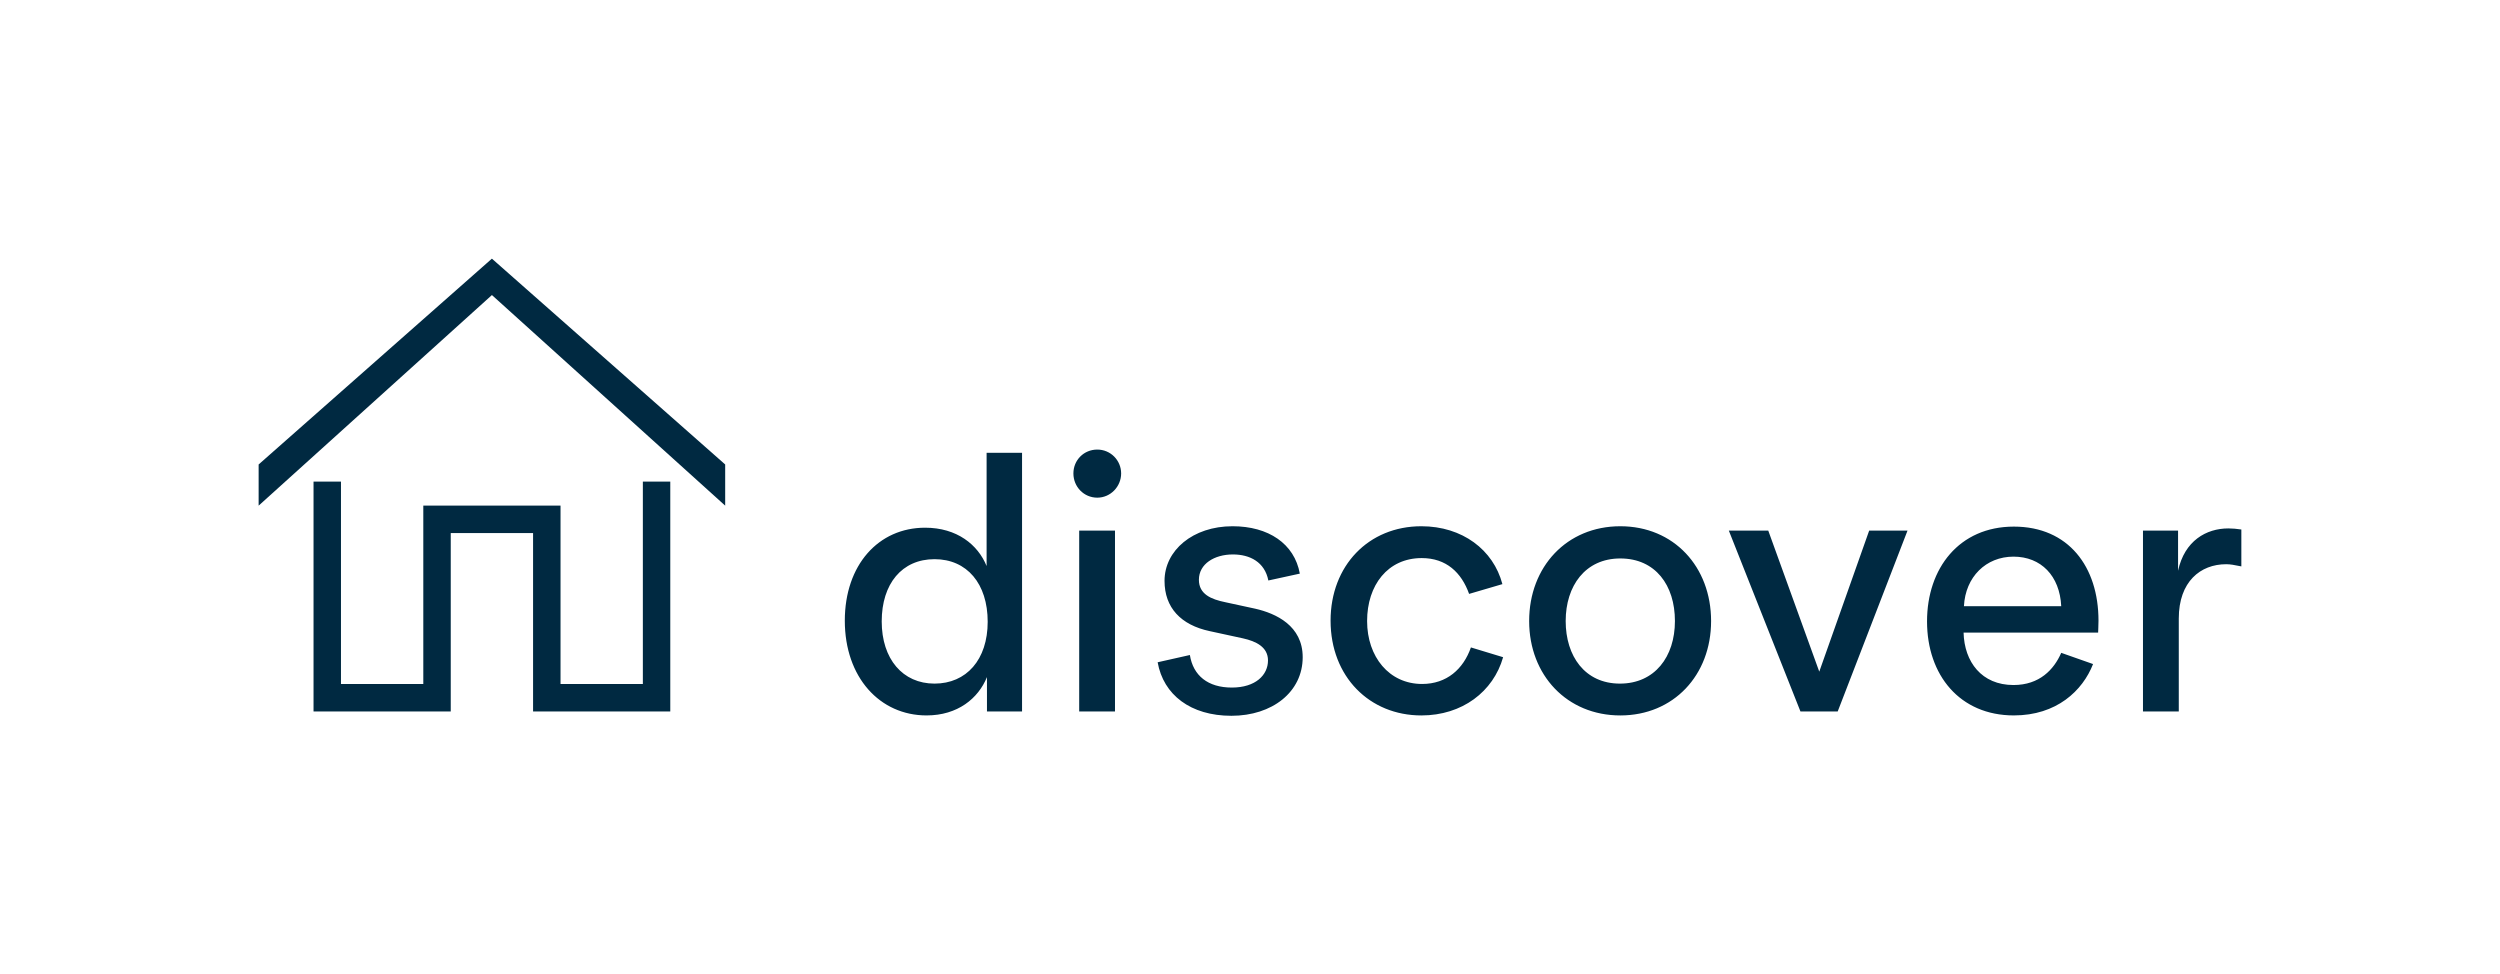
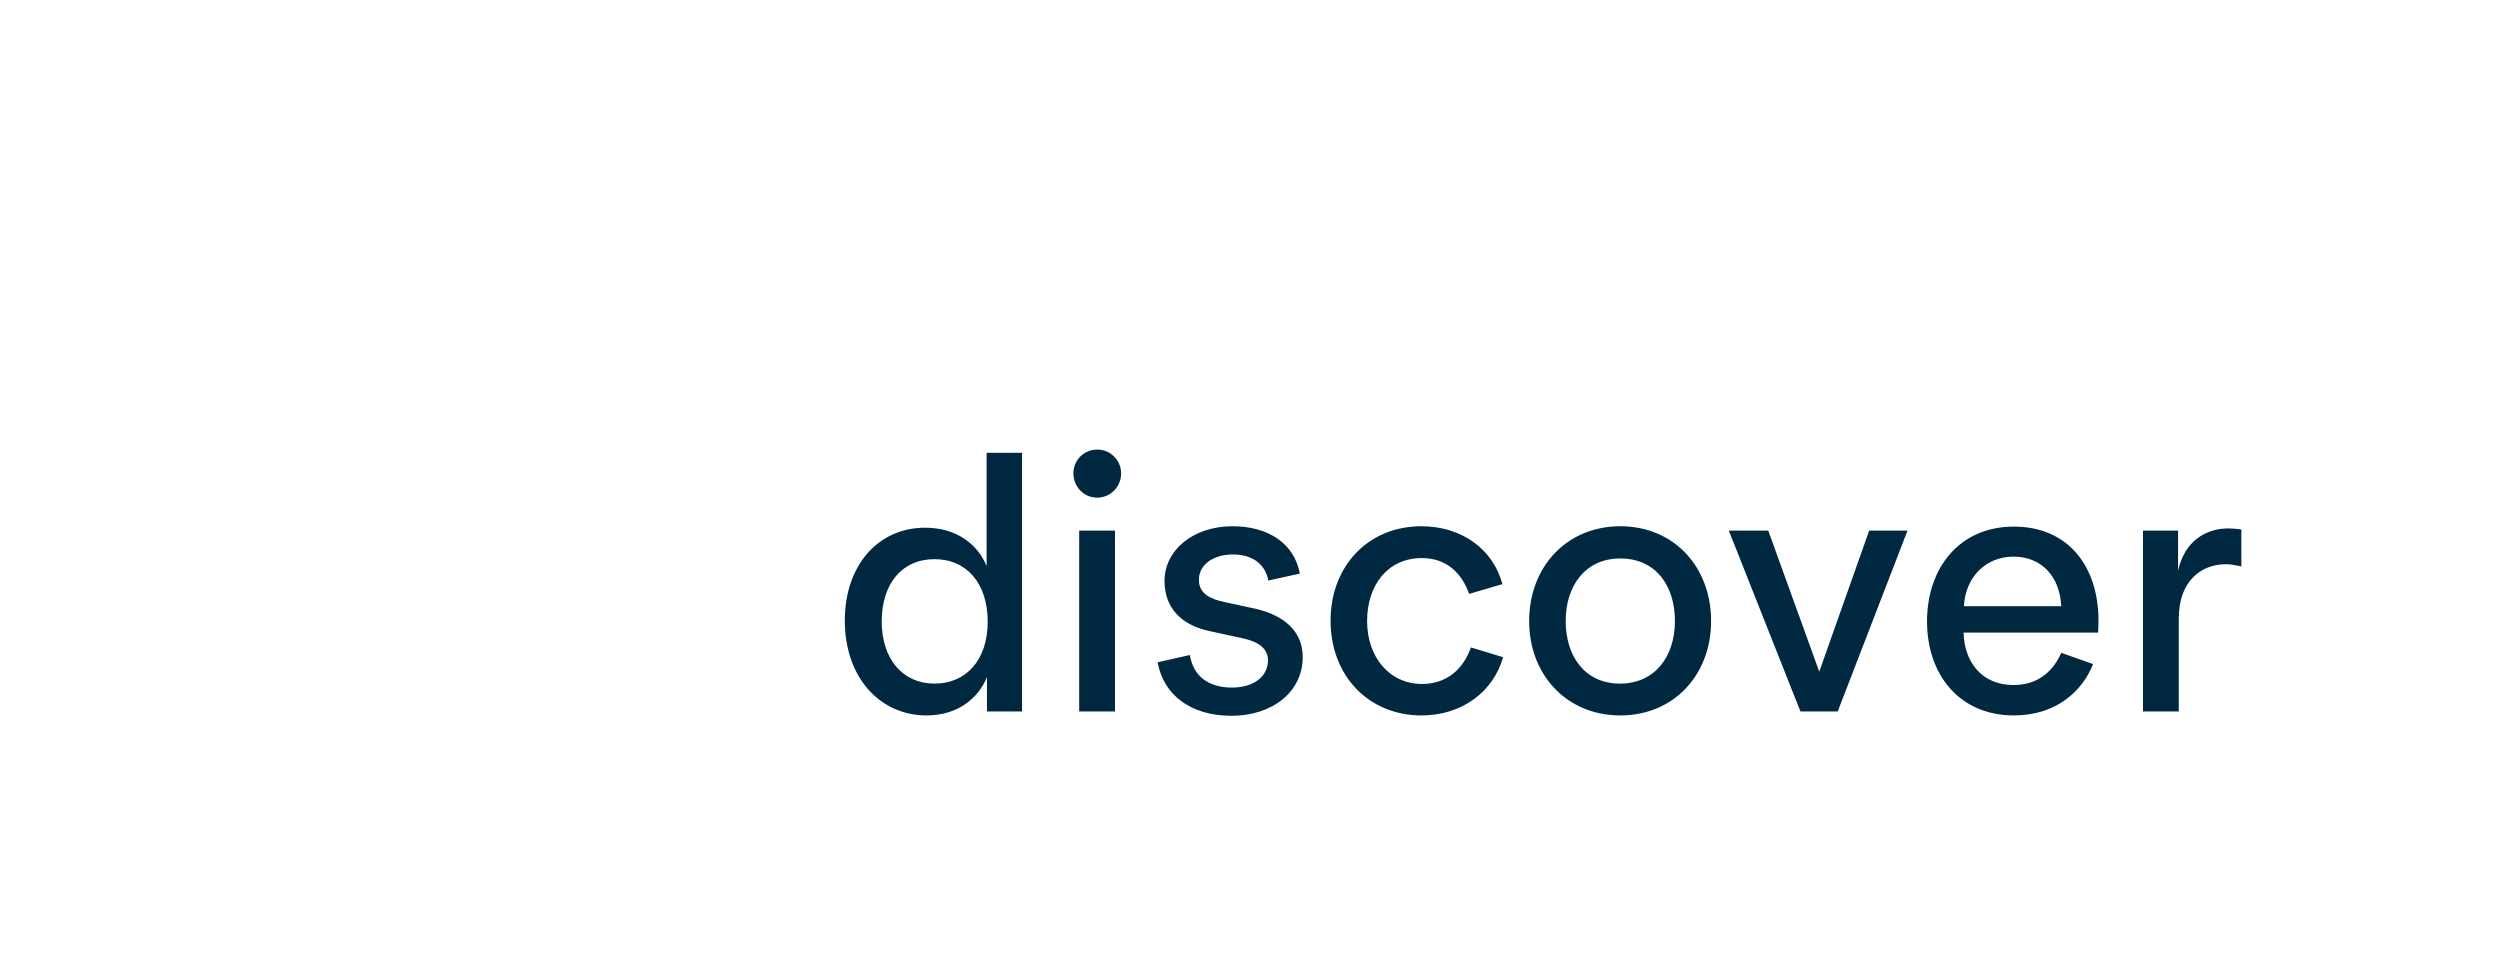
<svg xmlns="http://www.w3.org/2000/svg" id="Layer_1" viewBox="0 0 1252.65 488.25">
  <defs>
    <style>.cls-1{fill:#002941;}</style>
  </defs>
  <path class="cls-1" d="M468.25,342.53c15.95,0,26.64-11.96,26.64-30.99s-10.33-31.36-26.64-31.36-26.46,12.32-26.46,31.17,10.51,31.18,26.46,31.18M423.3,310.99c0-27.91,16.86-46.58,40.24-46.58,15.95,0,26.46,8.52,30.81,19.21v-56.73h17.76v129.59h-17.58v-17.22c-4.35,10.69-14.68,19.21-30.27,19.21-23.38,0-40.96-19.03-40.96-47.49M540.74,265.86h17.94v90.62h-17.94v-90.62ZM549.8,225.26c6.71,0,11.96,5.44,11.96,11.96s-5.26,12.14-11.96,12.14-11.96-5.44-11.96-12.14,5.26-11.96,11.96-11.96M580.07,331.83l16.13-3.63c1.63,10.33,9.06,16.31,21.02,16.31s18.12-6.34,18.12-13.59c0-6.71-5.98-9.61-12.51-11.06l-16.67-3.62c-14.5-3.08-22.66-11.78-22.66-25.19,0-15.23,14.14-27.37,34.08-27.37,17.94,0,30.99,8.7,33.71,23.74l-15.77,3.44c-1.81-9.24-9.24-13.05-17.76-13.05-9.24,0-17.04,4.71-17.04,12.69,0,7.25,6.16,9.79,13.23,11.24l15.04,3.26c10.33,2.36,23.74,8.52,23.74,24.29,0,17.4-15.23,29.36-35.71,29.36s-34.08-10.51-36.97-26.83M666.7,310.99c0-27.55,19.03-47.31,45.49-47.31,20.48,0,36.07,11.78,40.6,29l-16.68,4.9c-3.81-10.69-11.42-17.95-23.74-17.95-17.04,0-27.37,13.6-27.37,31.54s11.06,31.54,27.55,31.54c12.33,0,20.66-7.43,24.47-18.31l16.13,4.9c-4.89,17.22-20.48,29.18-40.96,29.18-25.92,0-45.49-19.39-45.49-47.49M811.69,342.53c17.4,0,27.55-13.41,27.55-31.36s-9.79-31.35-27.37-31.35-27.37,13.77-27.37,31.35,9.61,31.36,27.19,31.36M766.2,311.17c0-27.19,18.85-47.49,45.67-47.49s45.49,20.3,45.49,47.49-18.85,47.31-45.49,47.31-45.67-20.12-45.67-47.31M866.24,265.86h19.76l25.56,70.68,25.01-70.68h19.21l-34.98,90.62h-18.67l-35.89-90.62ZM1032.8,303.74c-.73-15.23-10.15-24.83-23.92-24.83s-24.11,10.15-24.83,24.83h48.76ZM965.56,311.35c0-26.64,16.13-47.49,43.5-47.49s42.41,20.12,42.41,47.12c0,2.54-.18,5.07-.18,5.98h-67.42c.36,14.68,9.06,26.28,25.01,26.28,13.05,0,20.3-7.79,23.92-16.13l15.95,5.62c-5.25,13.41-18.3,25.74-39.69,25.74-27.01,0-43.5-20.12-43.5-47.12M1073.76,265.86h17.58v20.12c3.26-15.04,14.14-21.21,25.19-21.21,1.99,0,4.17.18,6.52.54v18.49c-3.62-.72-5.44-1.09-7.61-1.09-12.87,0-23.74,8.7-23.74,27.19v46.58h-17.94v-90.62Z" />
-   <path class="cls-1" d="M363.36,232.73v20.63l-116.88-105.52-116.89,105.52v-20.63l116.88-103.13,116.89,103.13ZM322.11,241.32v101.41h-41.25v-89.38h-68.76v89.38h-41.25v-101.41h-13.75v115.17h68.75v-89.38h41.25v89.38h68.75v-115.17h-13.75Z" />
</svg>